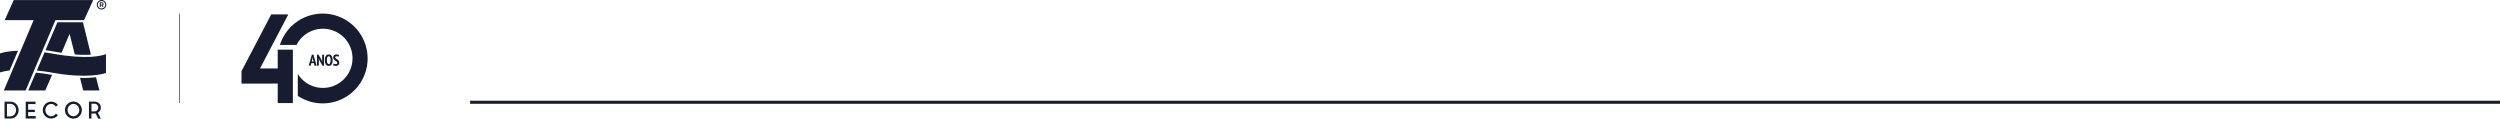
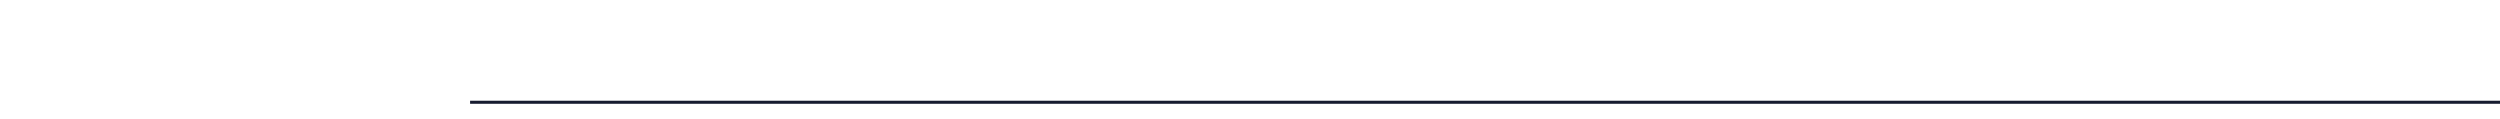
<svg xmlns="http://www.w3.org/2000/svg" width="1638" height="77.701" viewBox="0 0 1638 77.701">
  <defs>
    <clipPath id="clip-path">
-       <rect id="Retângulo_78" data-name="Retângulo 78" width="240.866" height="77.701" fill="#171c30" />
-     </clipPath>
+       </clipPath>
  </defs>
  <g id="Grupo_231" data-name="Grupo 231" transform="translate(-141 -45)">
    <line id="Linha_12" data-name="Linha 12" x2="1330" transform="translate(449 112)" fill="none" stroke="#171c30" stroke-width="2" />
    <g id="Grupo_209" data-name="Grupo 209" transform="translate(141 45)" clip-path="url(#clip-path)">
      <path id="Caminho_248" data-name="Caminho 248" d="M157.1,31.08V43.372h-11.6l18.56-35.434h-11.2l-19.5,37.229v8.118h13.872l6.019-.013,3.857,0V66.043h9.913V31.08Z" transform="translate(24.86 1.48)" fill="#171c30" />
      <path id="Caminho_249" data-name="Caminho 249" d="M173.879,35.747h-1.691l-.42,1.638h-1.281l2.08-7.223h1.014l2.089,7.223h-1.353ZM172.465,34.7h1.188l-.409-1.67-.164-1.127h-.042l-.174,1.138Z" transform="translate(31.783 5.623)" fill="#171c30" />
      <path id="Caminho_250" data-name="Caminho 250" d="M176.633,33.861l-.472-1.26h-.051l.165,1.239v3.545h-1.22V30.163h.994l2.06,3.606.439,1.24h.062l-.163-1.218V30.214h1.218v7.223h-.994Z" transform="translate(32.635 5.623)" fill="#171c30" />
      <path id="Caminho_251" data-name="Caminho 251" d="M179.407,33.814a5.079,5.079,0,0,1,.625-2.776,2.121,2.121,0,0,1,1.905-.953,2.378,2.378,0,0,1,1.147.261,2.121,2.121,0,0,1,.79.749,3.612,3.612,0,0,1,.456,1.177,7.416,7.416,0,0,1,.148,1.542,4.978,4.978,0,0,1-.641,2.776,2.138,2.138,0,0,1-1.9.953,2.359,2.359,0,0,1-1.152-.261,2.11,2.11,0,0,1-.784-.747,3.563,3.563,0,0,1-.451-1.178,7.671,7.671,0,0,1-.144-1.542m1.353,0a7.863,7.863,0,0,0,.062,1.01,3.119,3.119,0,0,0,.205.8,1.449,1.449,0,0,0,.364.533.8.8,0,0,0,.547.195.953.953,0,0,0,.892-.605,4.682,4.682,0,0,0,.3-1.936,7.462,7.462,0,0,0-.062-.988,3.352,3.352,0,0,0-.2-.809,1.432,1.432,0,0,0-.365-.543.818.818,0,0,0-.564-.2q-1.178,0-1.178,2.54" transform="translate(33.446 5.609)" fill="#171c30" />
      <path id="Caminho_252" data-name="Caminho 252" d="M186.7,35.556a.831.831,0,0,0-.195-.559,2.551,2.551,0,0,0-.488-.434c-.193-.138-.406-.278-.635-.421a3.784,3.784,0,0,1-.635-.5,2.5,2.5,0,0,1-.488-.676,2.14,2.14,0,0,1-.195-.953,2.213,2.213,0,0,1,.159-.886,1.565,1.565,0,0,1,.437-.594,1.728,1.728,0,0,1,.655-.338,2.927,2.927,0,0,1,.81-.108,4.414,4.414,0,0,1,.972.1,2.645,2.645,0,0,1,.749.276l-.4,1.137a1.836,1.836,0,0,0-.518-.224,2.56,2.56,0,0,0-.743-.1.994.994,0,0,0-.615.165.564.564,0,0,0-.215.48.743.743,0,0,0,.2.508,2.685,2.685,0,0,0,.485.425q.292.2.635.425a3.874,3.874,0,0,1,.637.514,2.58,2.58,0,0,1,.485.686,2.085,2.085,0,0,1,.195.937,2.532,2.532,0,0,1-.16.943,1.719,1.719,0,0,1-.448.66,1.953,1.953,0,0,1-.7.4,2.926,2.926,0,0,1-.91.133,4.564,4.564,0,0,1-1.114-.122,2.837,2.837,0,0,1-.732-.278l.42-1.158a3.067,3.067,0,0,0,.565.247,2.35,2.35,0,0,0,.768.123c.682,0,1.025-.267,1.025-.8" transform="translate(34.288 5.609)" fill="#171c30" />
      <path id="Caminho_253" data-name="Caminho 253" d="M154.578,28.032h10.9a19.387,19.387,0,1,1,.826,19.022V61.4a29.417,29.417,0,1,0-11.724-33.367" transform="translate(28.817 1.4)" fill="#171c30" />
      <rect id="Retângulo_77" data-name="Retângulo 77" width="0.399" height="58.617" transform="translate(117.54 8.905)" fill="#171c30" />
      <path id="Caminho_254" data-name="Caminho 254" d="M6.183,65.784a3.7,3.7,0,0,0,1.559-.325,3.743,3.743,0,0,0,1.224-.887,4.06,4.06,0,0,0,.8-1.31,4.554,4.554,0,0,0,0-3.189,4,4,0,0,0-.806-1.312,3.85,3.85,0,0,0-1.234-.889,3.657,3.657,0,0,0-1.542-.326H4.114v8.239Zm.183-9.656a5.094,5.094,0,0,1,2.094.439,5.419,5.419,0,0,1,1.7,1.191,5.662,5.662,0,0,1,1.147,1.761,5.46,5.46,0,0,1,.424,2.155,5.676,5.676,0,0,1-.407,2.155A5.535,5.535,0,0,1,10.2,65.58a5.372,5.372,0,0,1-1.7,1.183,5.177,5.177,0,0,1-2.13.439H2.5V56.128Z" transform="translate(0.466 10.464)" fill="#171c30" />
      <path id="Caminho_255" data-name="Caminho 255" d="M14.2,56.138V67.174h6.534V65.587H15.807V62.957h4.339V61.445H15.807V57.7H20.63V56.138Z" transform="translate(2.648 10.466)" fill="#171c30" />
      <path id="Caminho_256" data-name="Caminho 256" d="M29.106,65.678a3.512,3.512,0,0,0,1.775-.462,3.906,3.906,0,0,0,1.322-1.23l1.315.982a5.52,5.52,0,0,1-1.894,1.63,5.466,5.466,0,0,1-4.648.167,5.5,5.5,0,0,1-2.909-2.938,5.585,5.585,0,0,1,0-4.313,5.528,5.528,0,0,1,2.909-2.938,5.465,5.465,0,0,1,4.648.165,5.522,5.522,0,0,1,1.9,1.633l-1.315.981a3.914,3.914,0,0,0-1.322-1.229,3.6,3.6,0,0,0-3.247-.148,3.875,3.875,0,0,0-1.2.866,4.041,4.041,0,0,0-.815,1.272,4.132,4.132,0,0,0,0,3.11,4.1,4.1,0,0,0,.815,1.272,3.879,3.879,0,0,0,1.2.861,3.449,3.449,0,0,0,1.472.318" transform="translate(4.406 10.466)" fill="#171c30" />
      <path id="Caminho_257" data-name="Caminho 257" d="M41.409,65.687a3.558,3.558,0,0,0,1.489-.317,3.9,3.9,0,0,0,1.223-.859,4.094,4.094,0,0,0,1.128-2.832,4.132,4.132,0,0,0-1.128-2.853,3.865,3.865,0,0,0-1.227-.867,3.575,3.575,0,0,0-1.485-.313,3.528,3.528,0,0,0-1.478.313,3.88,3.88,0,0,0-1.215.867,4.143,4.143,0,0,0-1.131,2.853,4.021,4.021,0,0,0,.3,1.56,3.974,3.974,0,0,0,.825,1.272,3.916,3.916,0,0,0,1.214.859,3.515,3.515,0,0,0,1.479.317m0-9.6a5.385,5.385,0,0,1,2.164.439,5.559,5.559,0,0,1,3.373,5.153,5.493,5.493,0,0,1-.431,2.162,5.537,5.537,0,0,1-2.94,2.967,5.423,5.423,0,0,1-2.164.437,5.362,5.362,0,0,1-2.155-.437,5.531,5.531,0,0,1-2.929-2.968,5.493,5.493,0,0,1-.432-2.16,5.571,5.571,0,0,1,.432-2.185,5.524,5.524,0,0,1,2.929-2.967,5.34,5.34,0,0,1,2.155-.439" transform="translate(6.691 10.456)" fill="#171c30" />
-       <path id="Caminho_258" data-name="Caminho 258" d="M52.924,62.521a2,2,0,0,0,.917-.211,2.377,2.377,0,0,0,.718-.561,2.848,2.848,0,0,0,.484-.8,2.416,2.416,0,0,0,.182-.928,2.484,2.484,0,0,0-.18-.928,2.749,2.749,0,0,0-.484-.8,2.4,2.4,0,0,0-.719-.558,2.031,2.031,0,0,0-.917-.211H50.765v4.991Zm3.825-1.374A3.776,3.776,0,0,1,55.1,63.3a.223.223,0,0,1-.075.047.155.155,0,0,0-.078.043L56.9,67.234H55.192l-1.707-3.35c-.12.018-.241.037-.362.045s-.253.018-.4.018H50.749v3.28H49.131V56.112h3.6a4.5,4.5,0,0,1,1.275.173,4.623,4.623,0,0,1,1.1.476,3.762,3.762,0,0,1,1.646,2.163c.011.052.023.1.033.135a.9.9,0,0,0,.043.135v.077a.522.522,0,0,1,.038.165c.007.063.014.123.025.183v.015a1.1,1.1,0,0,1,.014.178v.426a1.192,1.192,0,0,1-.018.184v.027c-.011.062-.018.122-.025.174a.632.632,0,0,1-.034.174v.063a1.414,1.414,0,0,0-.076.288" transform="translate(9.159 10.461)" fill="#171c30" />
      <path id="Caminho_259" data-name="Caminho 259" d="M27.217.043v0L8.6.043,2.686,13.171H21.652L2.124,59.248H16.387L35.915,13.177H54.672L60.662.055l-19.189,0V.043Z" transform="translate(0.396 0.008)" fill="#171c30" />
-       <path id="Caminho_260" data-name="Caminho 260" d="M56.656,3.109c.375,0,.591-.2.591-.529s-.218-.522-.591-.522h-.605V3.109Zm.657.4.649.986h-.757l-.476-.858h-.679V4.5h-.656V1.527h1.261c.789,0,1.224.376,1.224,1.025a.97.97,0,0,1-.567.96M59,3.1A2.409,2.409,0,0,0,56.6.687h-.025A2.426,2.426,0,0,0,54.132,3.1v.02a2.4,2.4,0,0,0,2.389,2.413h.034A2.428,2.428,0,0,0,59,3.124V3.1m.66,0a3.114,3.114,0,0,1-3.108,3.117,3.082,3.082,0,0,1-3.081-3.081V3.119A3.106,3.106,0,0,1,56.569,0h0a3.081,3.081,0,0,1,3.089,3.075V3.1" transform="translate(9.969 0)" fill="#171c30" />
      <path id="Caminho_261" data-name="Caminho 261" d="M46.646,43.1c-.776,0-1.6-.014-2.452-.039l2.07,8.246H56.878l-2.195-8.656a66.873,66.873,0,0,1-8.037.45" transform="translate(8.239 7.951)" fill="#171c30" />
      <path id="Caminho_262" data-name="Caminho 262" d="M26.5,27.36l-1.355,3.22q2.474.352,5.039.81c1.913.344,3.723.632,5.453.887l3.642-8.519L40.93,19.85l1.027,4.116L44.3,33.371a80.726,80.726,0,0,0,10.579.151L49.661,12.31H32.946Z" transform="translate(4.687 2.295)" fill="#171c30" />
      <path id="Caminho_263" data-name="Caminho 263" d="M20.627,40.129l-1.281,2.9-.147.338-3.6,8.406h11.18L31.2,41.581c-3.863-.687-7.382-1.157-10.575-1.452" transform="translate(2.908 7.481)" fill="#171c30" />
      <path id="Caminho_264" data-name="Caminho 264" d="M.479,42.095c.126-.037.261-.077.411-.117.033-.008.065-.015.1-.026.168-.046.348-.093.54-.14l.046-.012a40.927,40.927,0,0,1,4.7-.841L11.8,28.018c-.369.012-.724.03-1.075.049l-.252.014c-.327.018-.643.039-.953.062l-.291.02c-.3.023-.591.047-.88.074-.09.009-.179.018-.266.025-.288.027-.571.057-.841.087l-.209.024c-.279.03-.556.064-.82.1-.038.006-.074.012-.112.014-1.2.16-2.222.338-3.075.514l-.055.011c-.178.037-.342.076-.505.11l-.163.037-.4.1L1.71,29.3l-.327.085c-.065.015-.127.033-.187.049-.093.027-.18.05-.262.072l-.184.056-.2.057c-.069.018-.128.037-.185.055l-.126.04L0,29.8V42.24c.115-.037.249-.077.4-.121l.088-.026" transform="translate(0 5.224)" fill="#171c30" />
      <path id="Caminho_265" data-name="Caminho 265" d="M65.648,42.418V30.044c-2.515,1.039-12.017,3.838-34.985-.28q-1.34-.237-2.654-.451c-.876-.14-1.746-.269-2.6-.394l-5.093,11.9c.789.076,1.592.164,2.42.263.045,0,.091.011.139.015.777.093,1.57.2,2.385.3.25.036.514.077.77.113.63.093,1.261.18,1.914.285q1.408.222,2.89.485c22.288,3.979,32.984.783,34.819.138" transform="translate(3.787 5.391)" fill="#171c30" />
    </g>
  </g>
</svg>